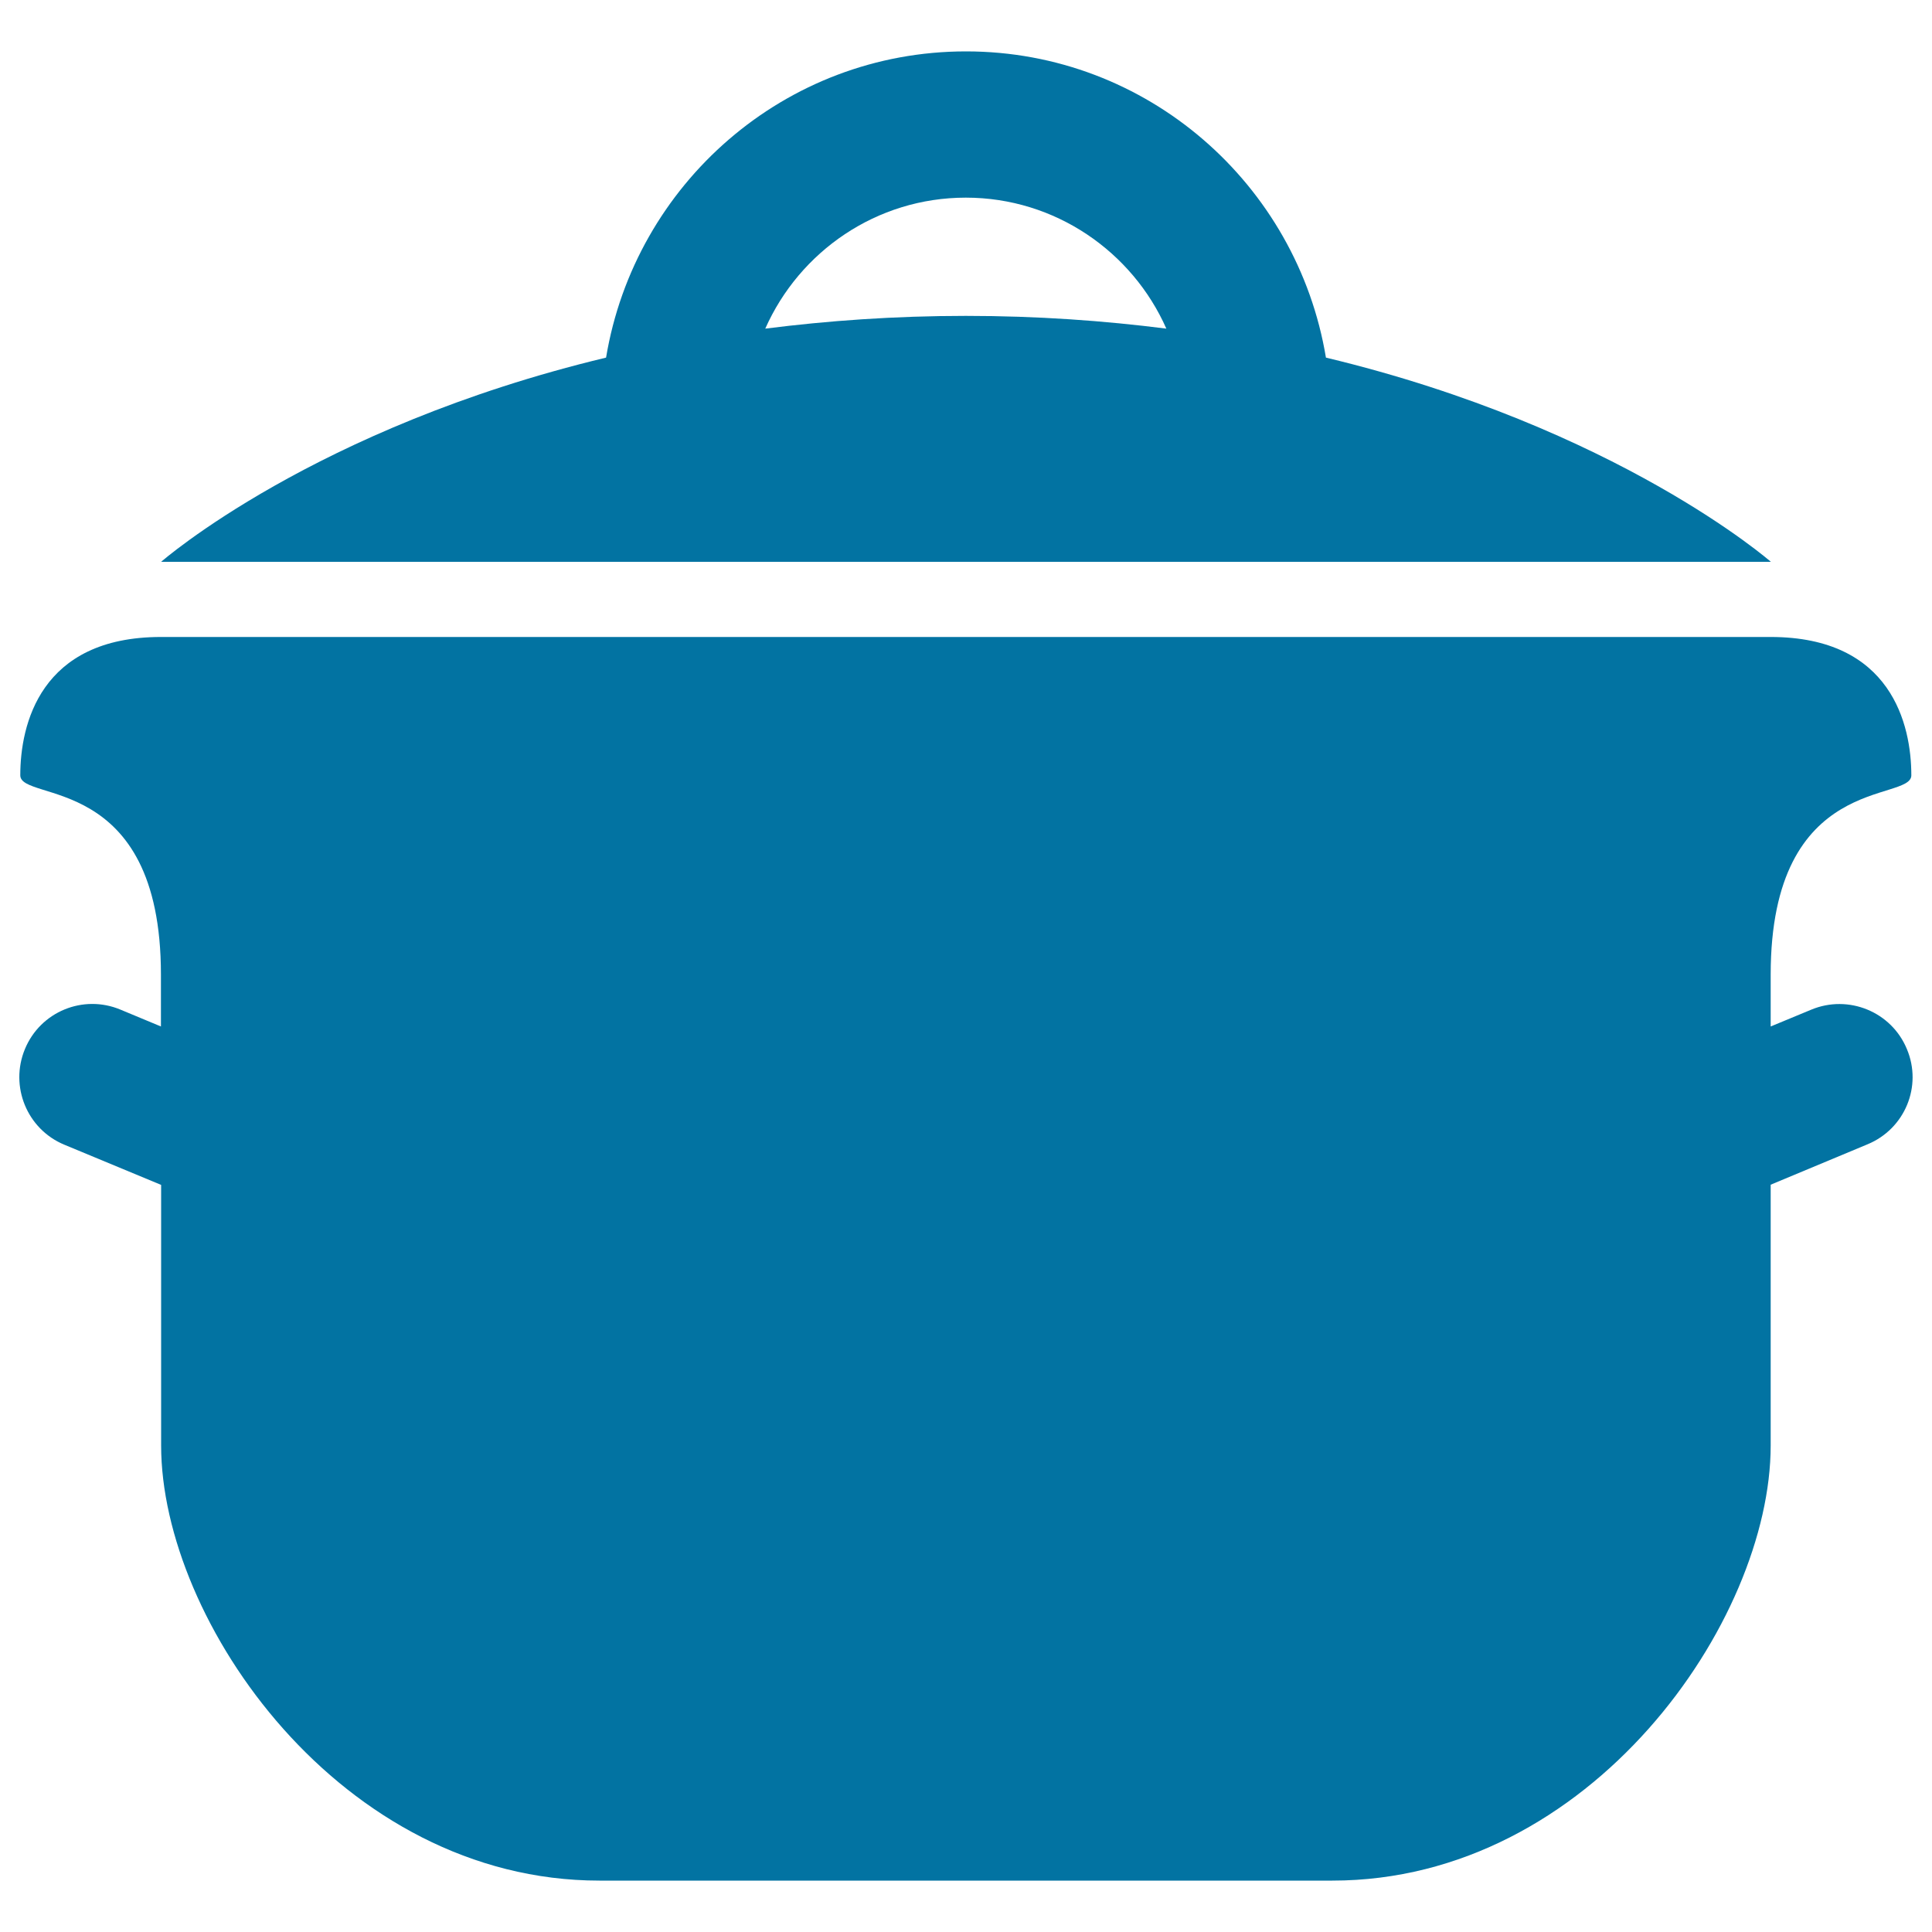
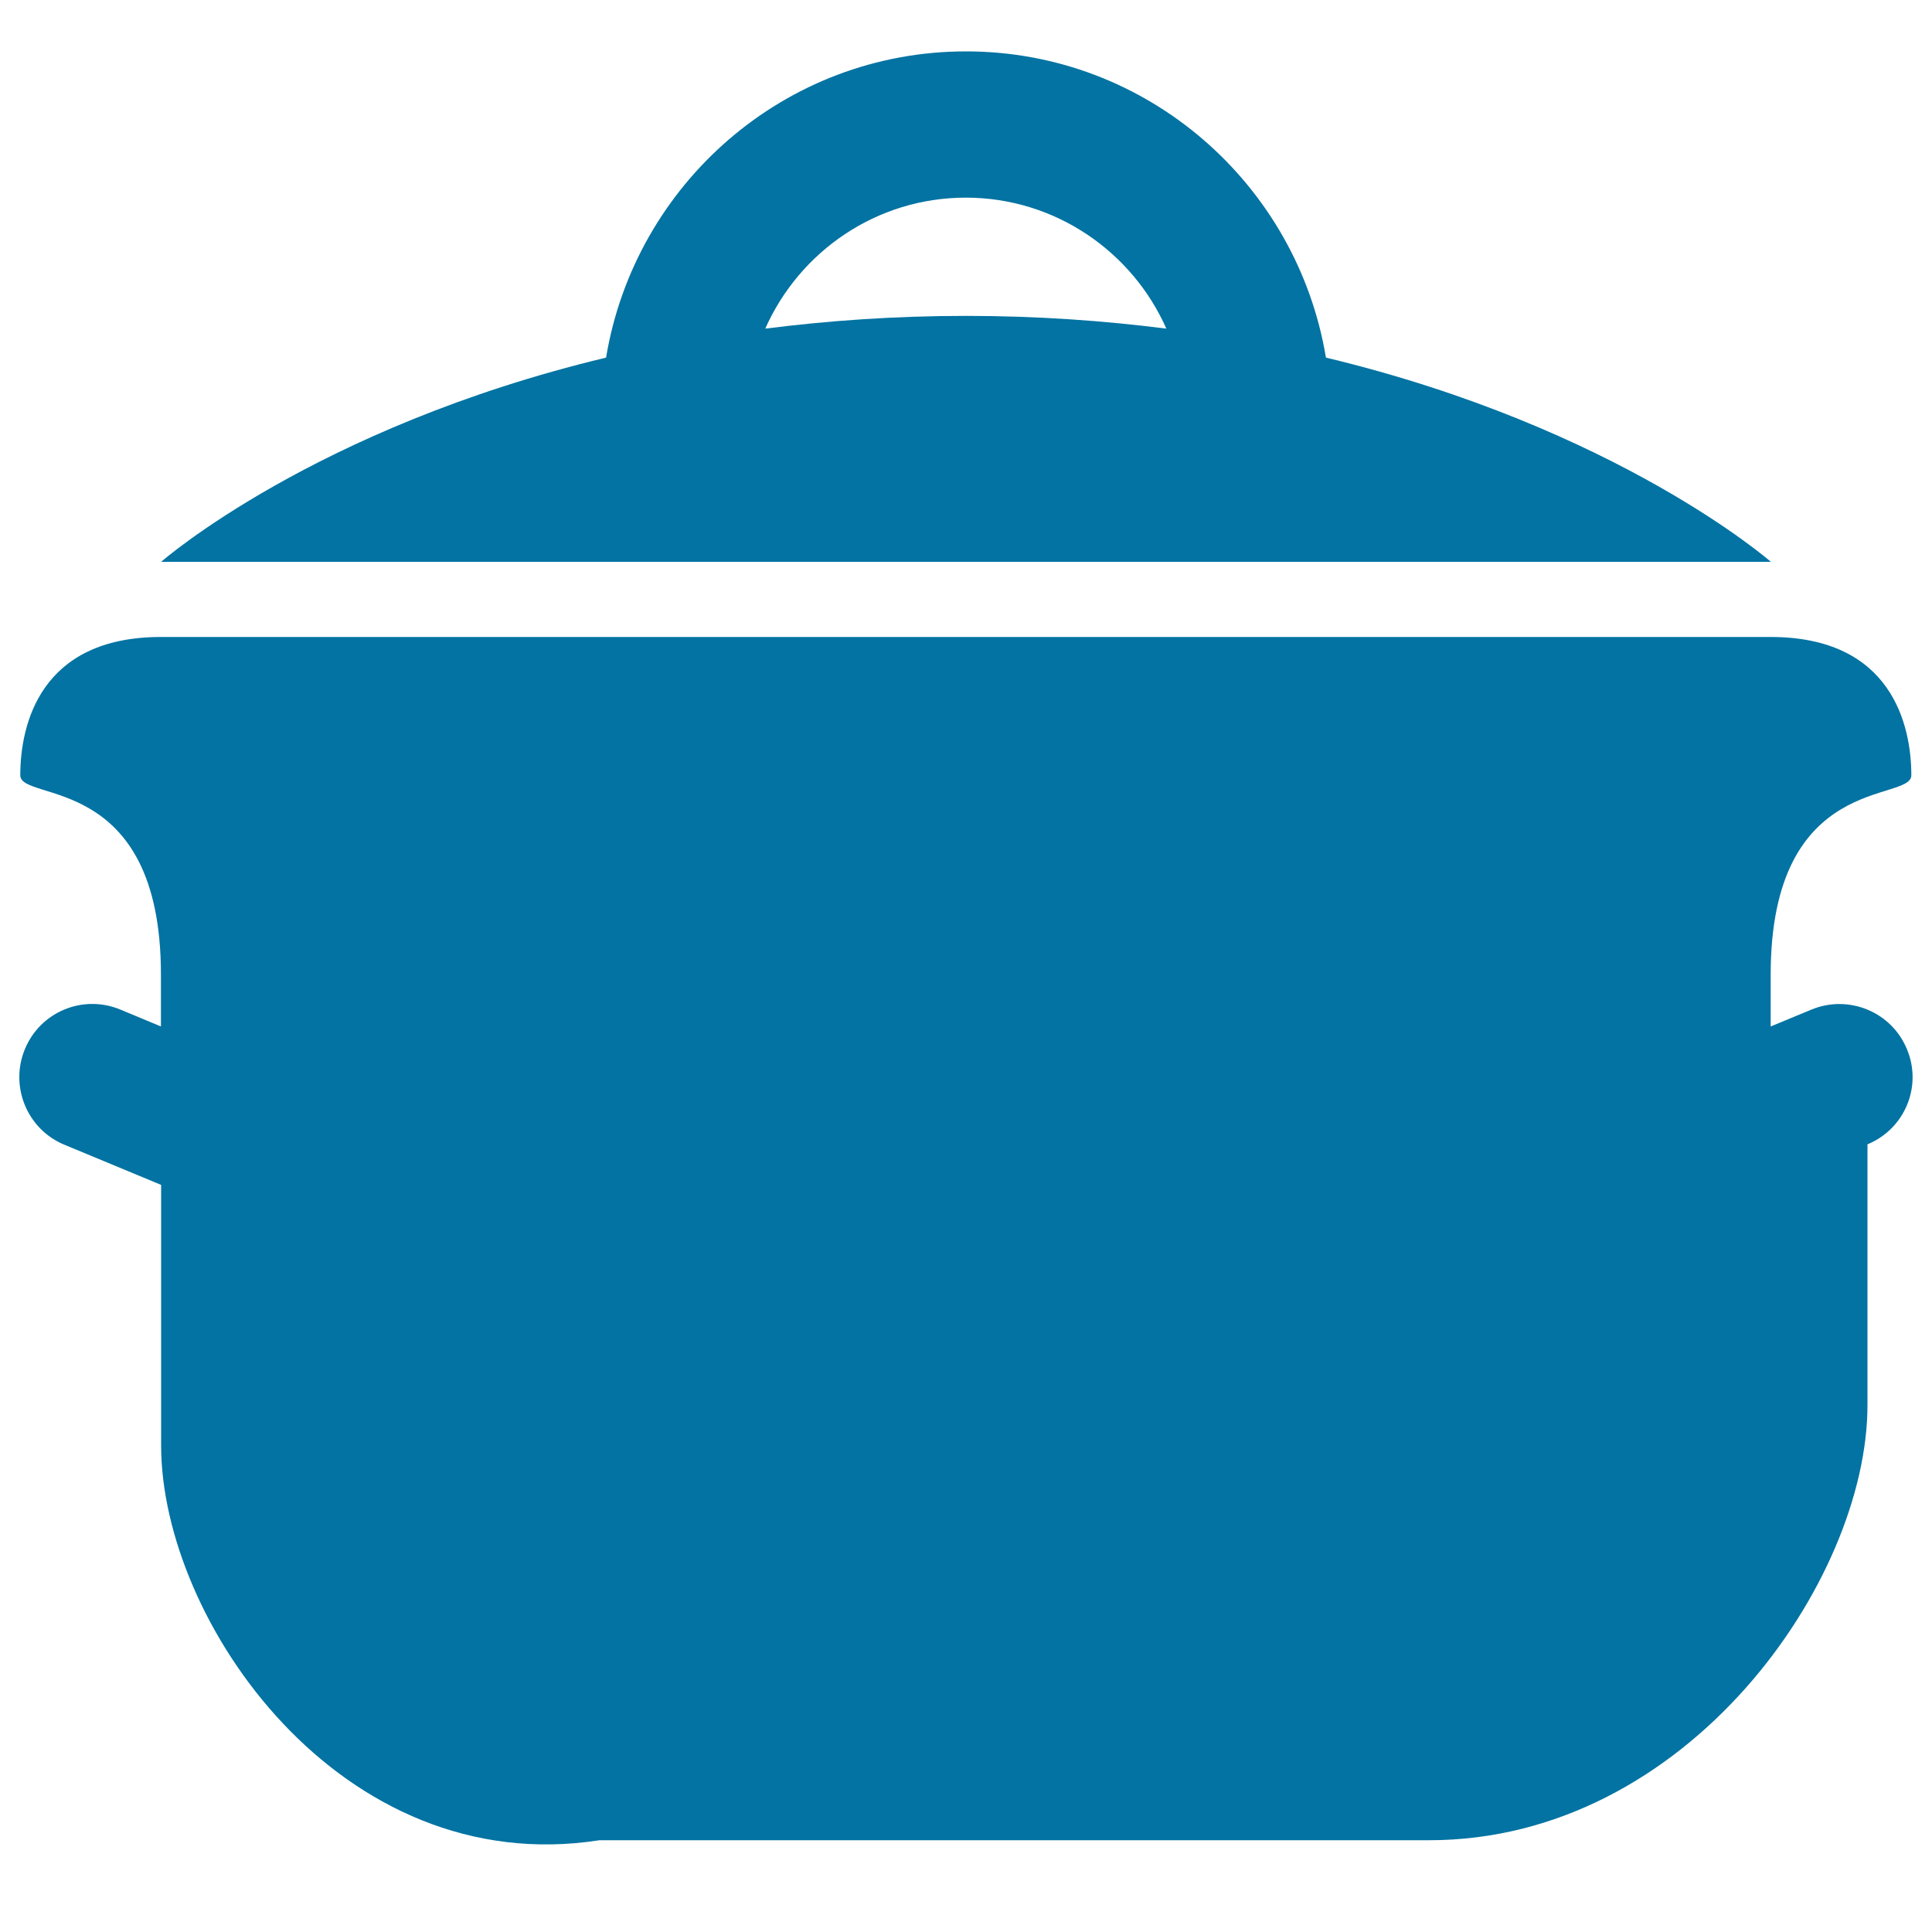
<svg xmlns="http://www.w3.org/2000/svg" viewBox="0 0 1000 1000" style="fill:#0273a2">
  <title>Big Pot SVG icon</title>
  <g>
-     <path d="M966.6,592.3l-50.1,20.9c0,70.1,0,135,0,135c0,90.8-93,225.2-226.9,225.2H310.3C176.4,973.4,83.4,839,83.4,748.2c0,0,0-64.8,0-134.9l-50.1-20.8c-19.3-8-28.4-30.2-20.4-49.5c8-19.4,30.2-28.5,49.5-20.4l20.9,8.7c0-9.3,0-18.4,0-26.8c0-105-72.8-89-72.8-103.2c0-26.1,10.2-71.6,72.8-71.6h833.2c62.6,0,72.8,45.6,72.8,71.6c0,14.2-72.8-1.7-72.8,103.2c0,8.4,0,17.5,0,26.8l21-8.7c19.2-8,41.5,1,49.5,20.4C995.1,562.2,986,584.3,966.6,592.3z M916.6,290.8H83.4c0,0,79.3-69.5,230.3-105.7C328.6,95.4,406.1,26.6,500,26.6c93.8,0,171.4,68.8,186.3,158.5C837.3,221.3,916.6,290.8,916.6,290.8z M603.7,170.1c-17.6-39.8-57.5-67.8-103.8-67.8c-46.3,0-86.1,27.9-103.8,67.8c32.3-4.1,66.7-6.6,103.8-6.6C537,163.5,571.5,166,603.7,170.1z" />
+     <path d="M966.6,592.3c0,70.1,0,135,0,135c0,90.8-93,225.2-226.9,225.2H310.3C176.4,973.4,83.4,839,83.4,748.2c0,0,0-64.8,0-134.9l-50.1-20.8c-19.3-8-28.4-30.2-20.4-49.5c8-19.4,30.2-28.5,49.5-20.4l20.9,8.7c0-9.3,0-18.4,0-26.8c0-105-72.8-89-72.8-103.2c0-26.1,10.2-71.6,72.8-71.6h833.2c62.6,0,72.8,45.6,72.8,71.6c0,14.2-72.8-1.7-72.8,103.2c0,8.4,0,17.5,0,26.8l21-8.7c19.2-8,41.5,1,49.5,20.4C995.1,562.2,986,584.3,966.6,592.3z M916.6,290.8H83.4c0,0,79.3-69.5,230.3-105.7C328.6,95.4,406.1,26.6,500,26.6c93.8,0,171.4,68.8,186.3,158.5C837.3,221.3,916.6,290.8,916.6,290.8z M603.7,170.1c-17.6-39.8-57.5-67.8-103.8-67.8c-46.3,0-86.1,27.9-103.8,67.8c32.3-4.1,66.7-6.6,103.8-6.6C537,163.5,571.5,166,603.7,170.1z" />
  </g>
</svg>